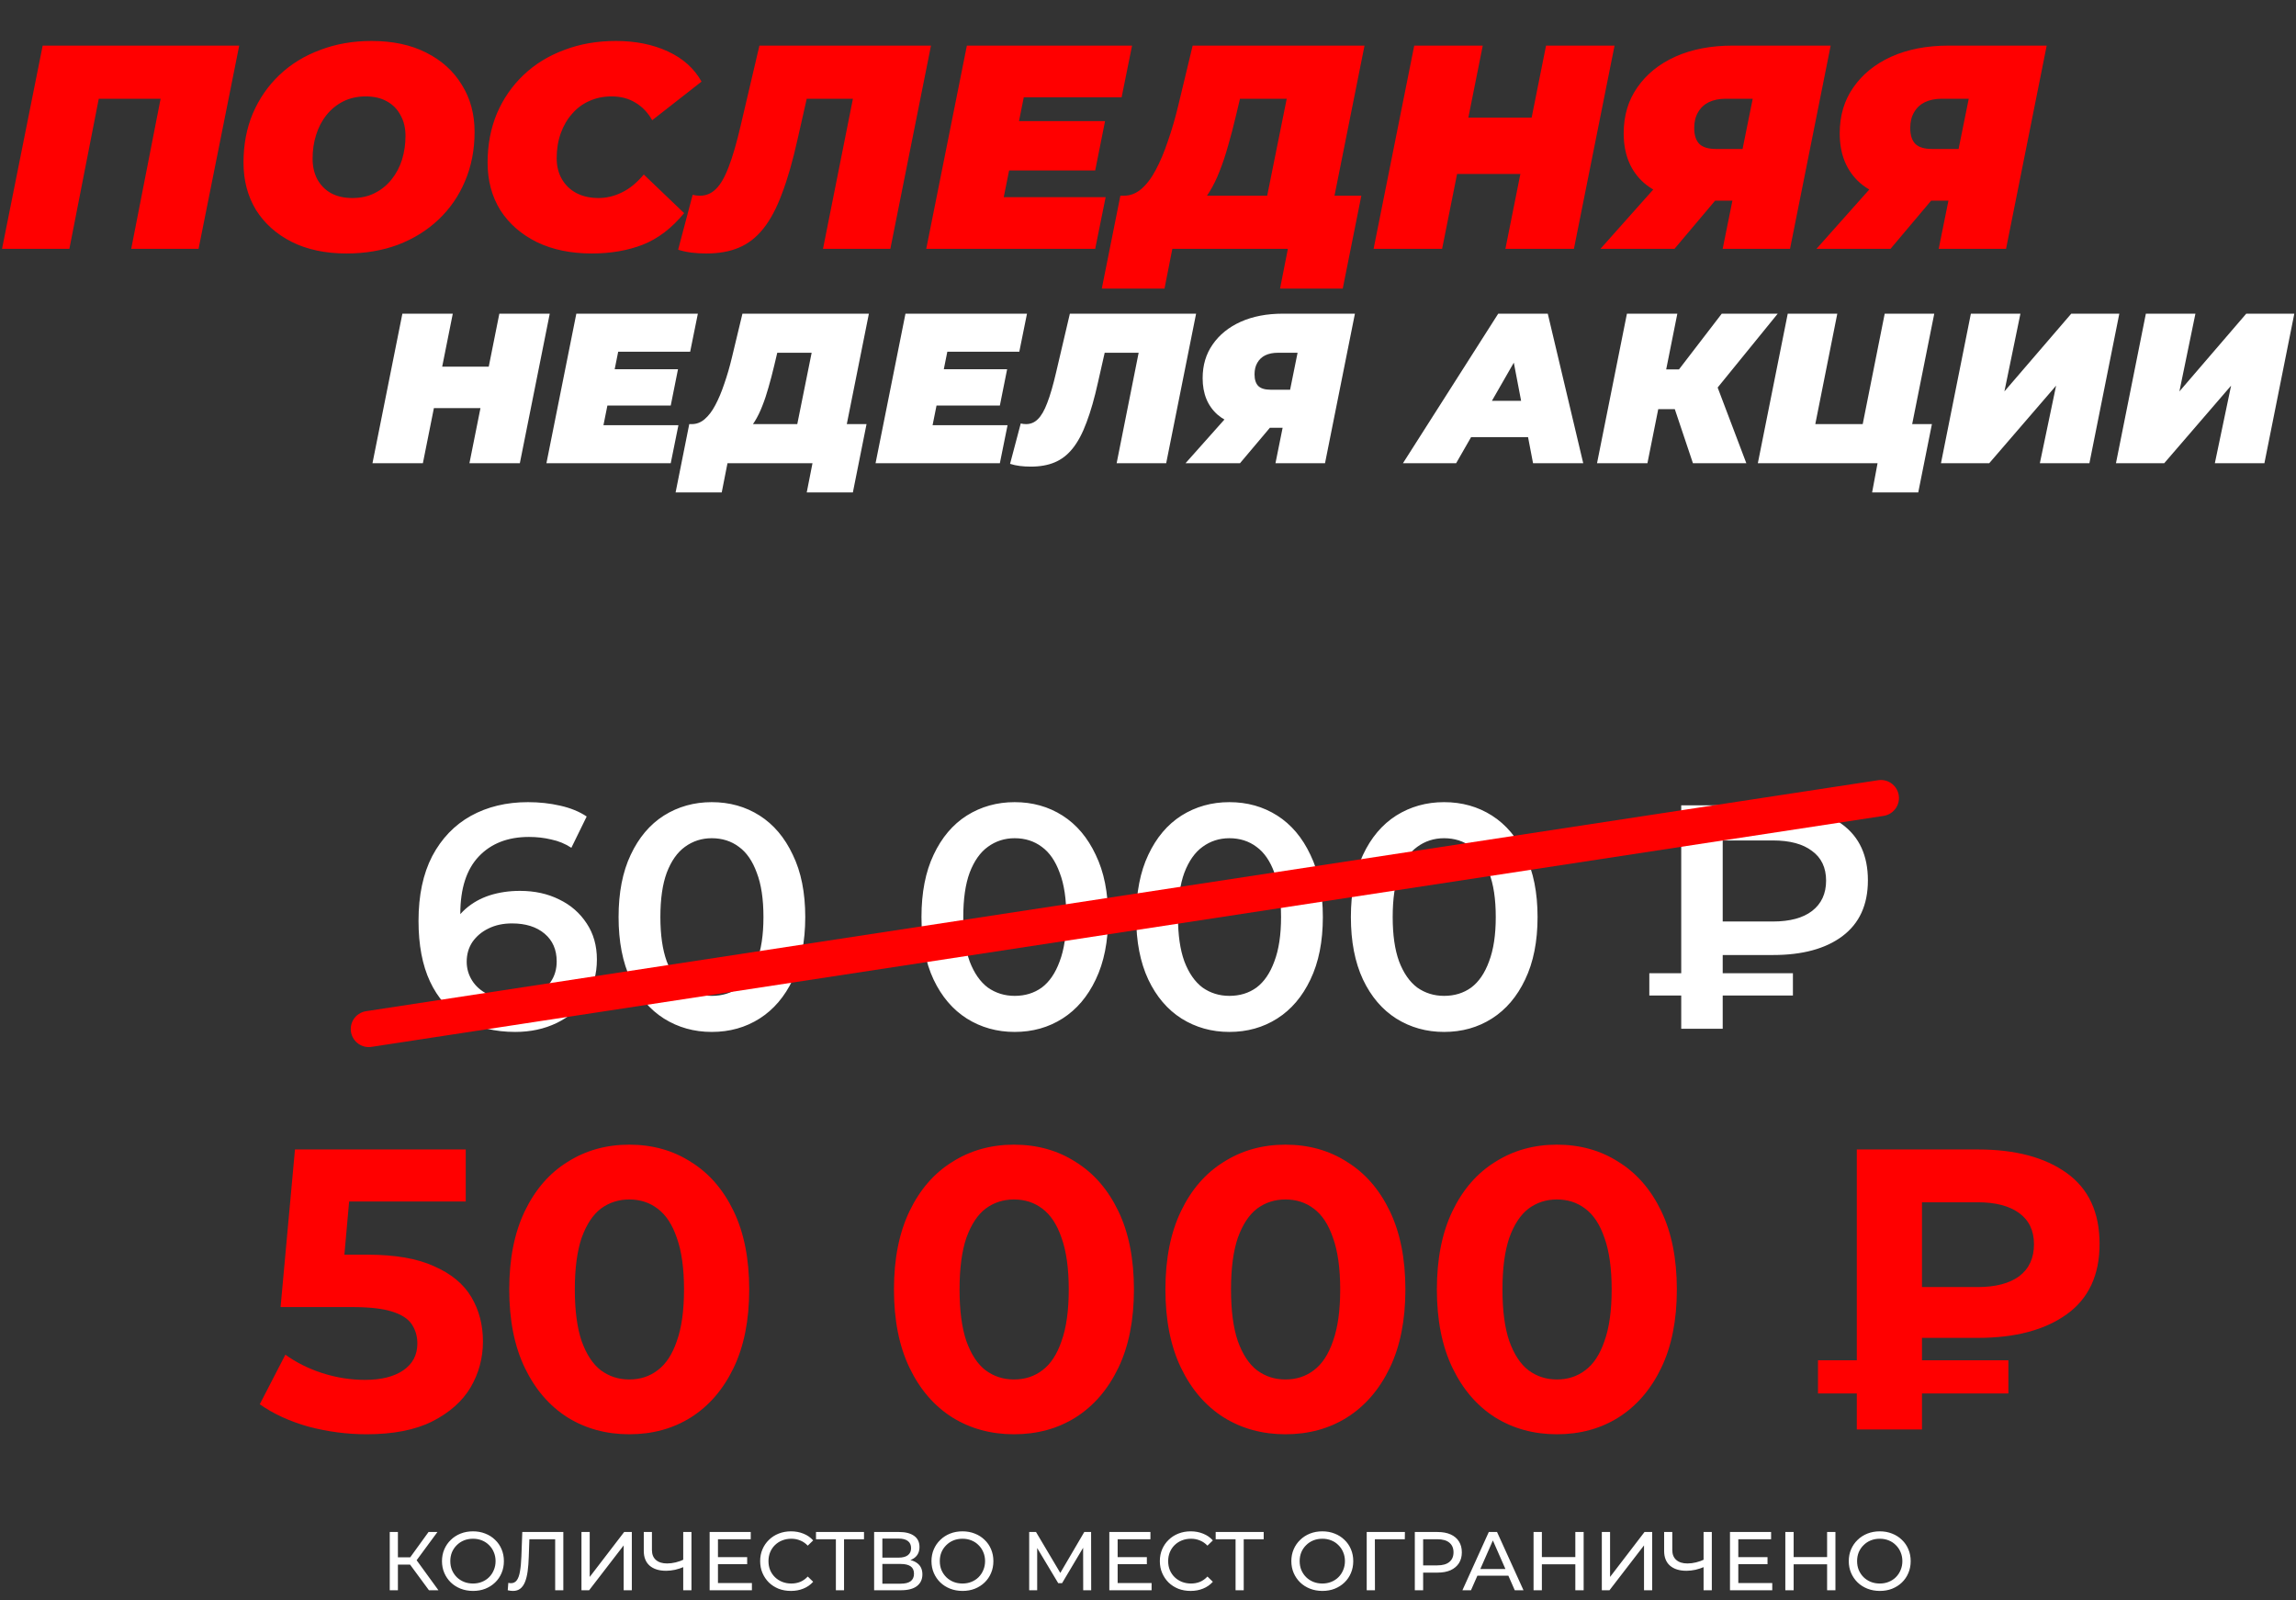
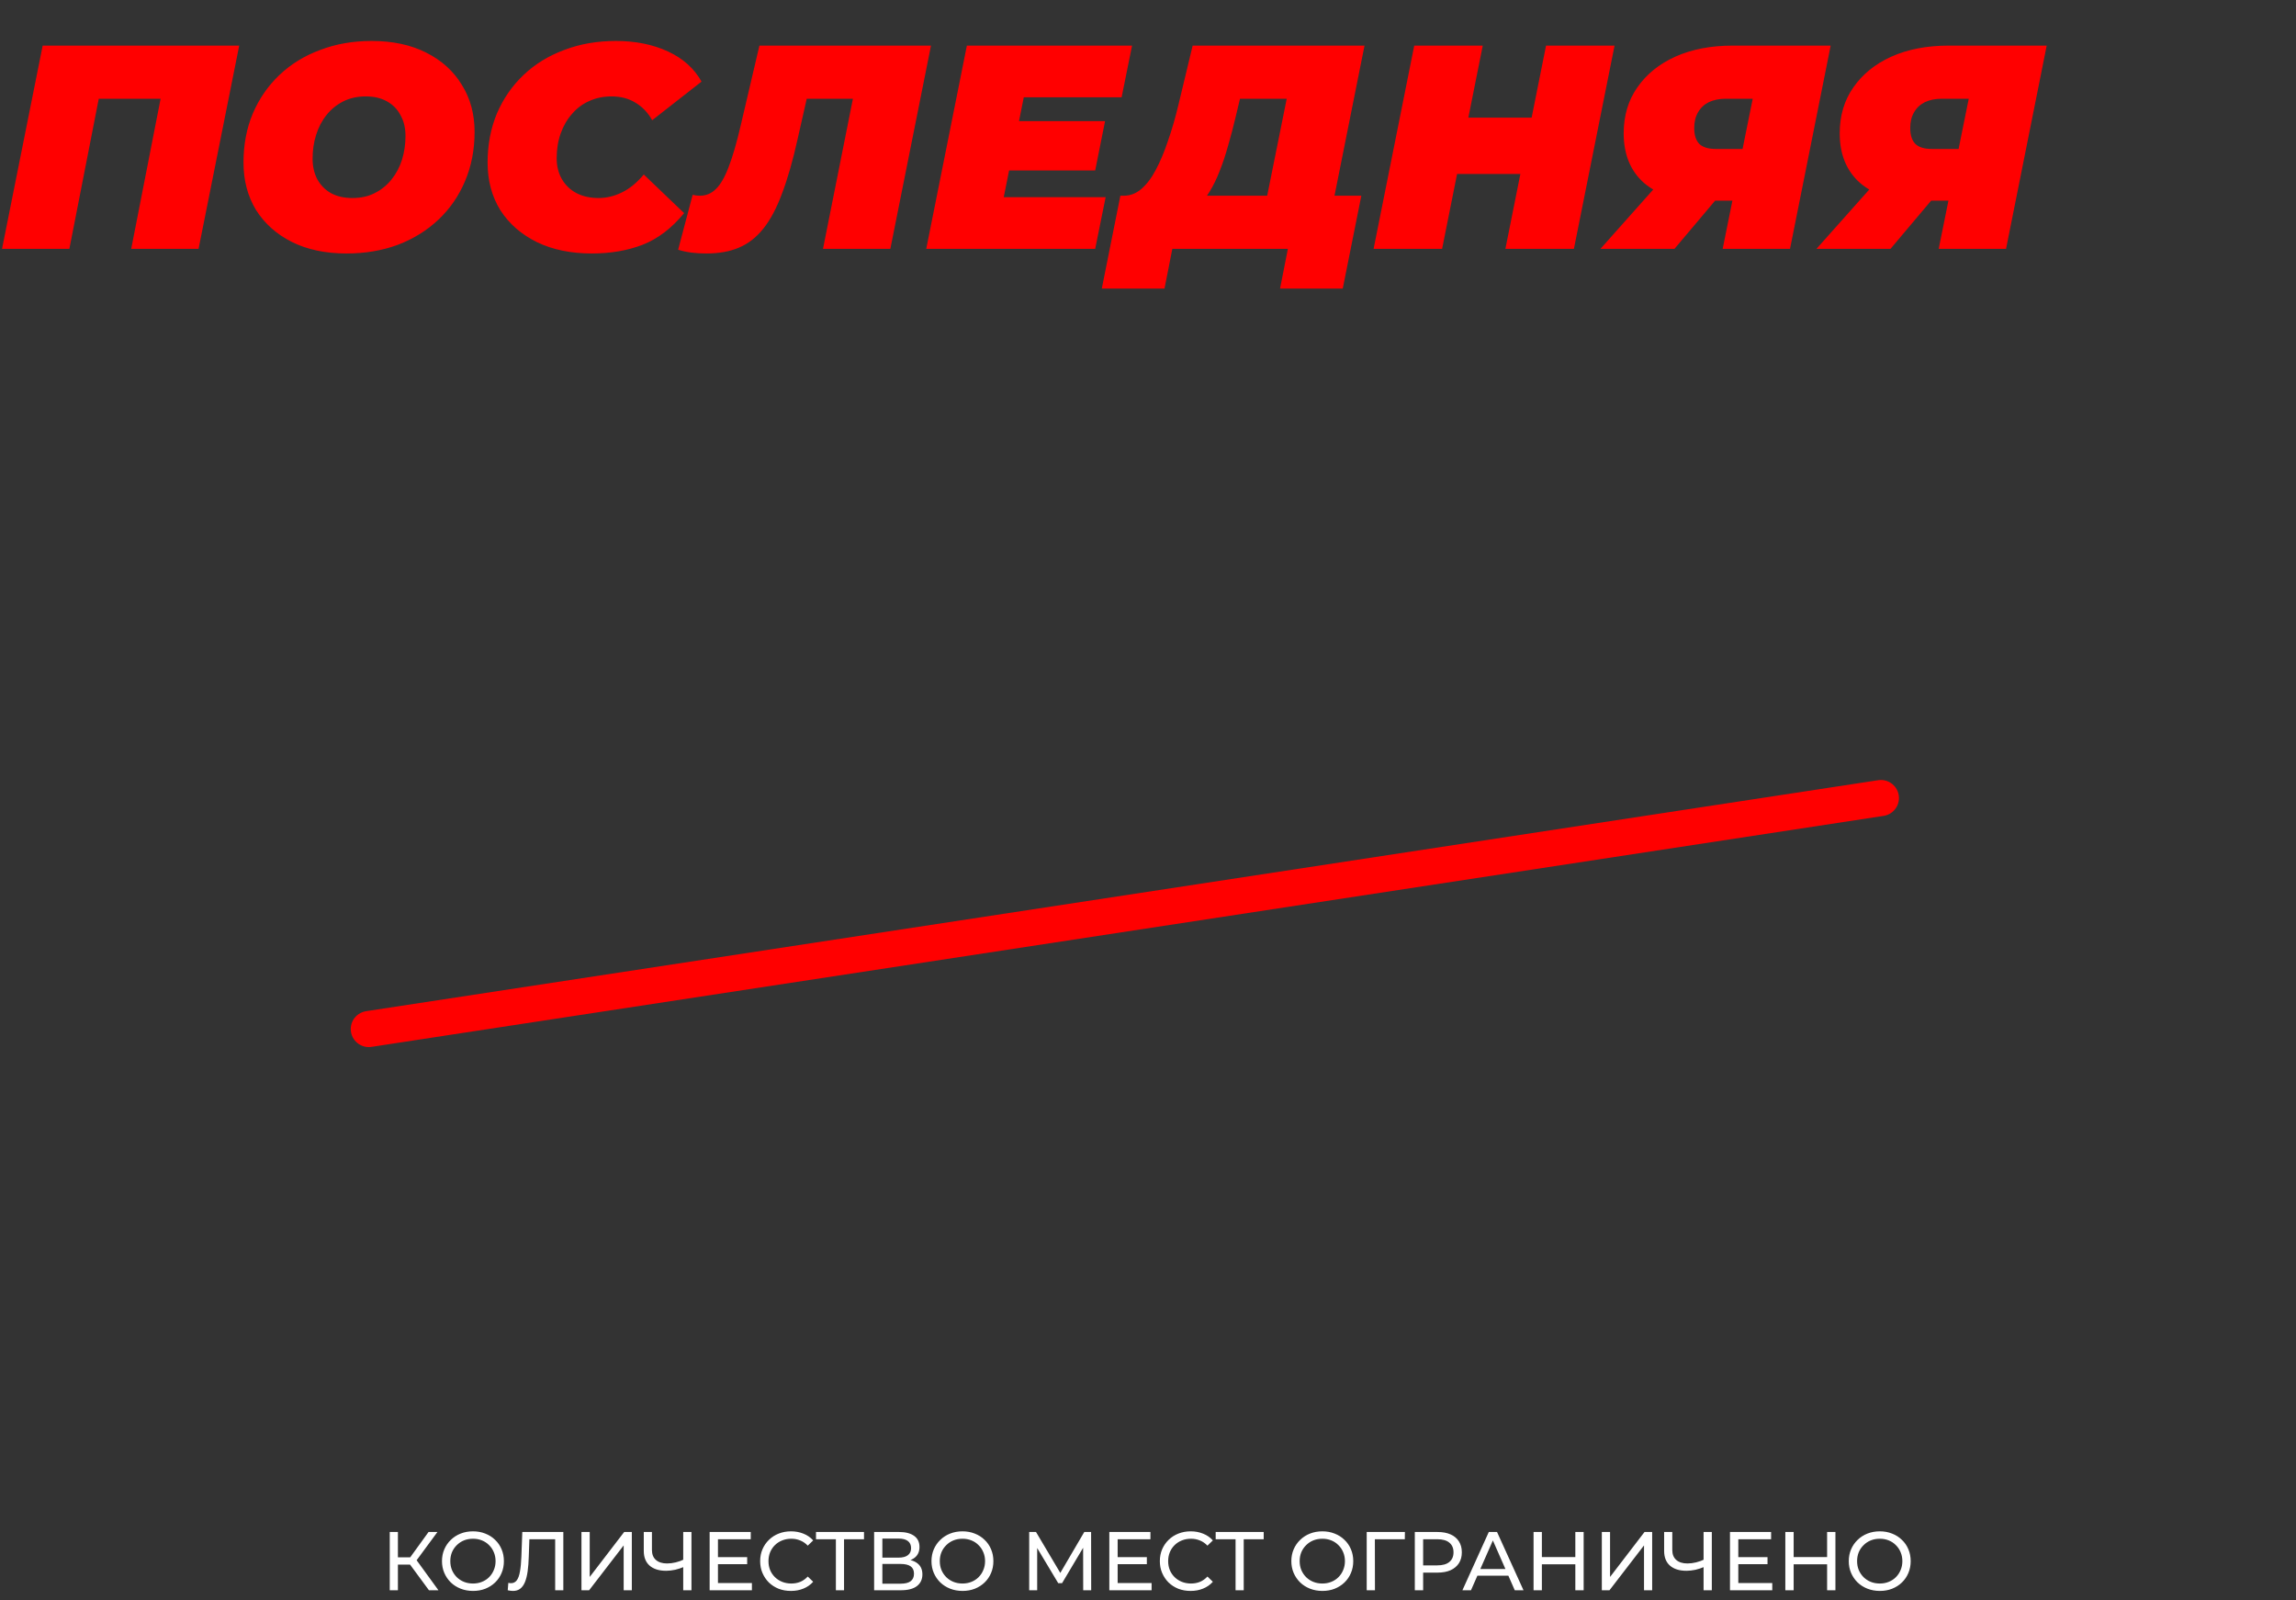
<svg xmlns="http://www.w3.org/2000/svg" width="386" height="269" viewBox="0 0 386 269" fill="none">
  <rect x="0" y="0" width="386" height="269" fill="#333333" stroke="none" />
  <path d="M0.342 41.83L7.174 7.666H40.215L33.383 41.83H22.06L27.477 14.158L29.478 16.598H14.105L17.082 14.158L11.664 41.83H0.342ZM58.263 42.611C54.716 42.611 51.642 41.96 49.039 40.659C46.468 39.357 44.467 37.568 43.035 35.29C41.636 32.98 40.937 30.328 40.937 27.335C40.937 24.309 41.458 21.56 42.499 19.087C43.572 16.581 45.069 14.418 46.989 12.596C48.908 10.774 51.186 9.375 53.822 8.399C56.457 7.39 59.337 6.886 62.46 6.886C66.007 6.886 69.065 7.536 71.635 8.838C74.238 10.139 76.239 11.945 77.638 14.255C79.07 16.533 79.786 19.168 79.786 22.162C79.786 25.188 79.249 27.953 78.175 30.459C77.134 32.931 75.654 35.079 73.734 36.901C71.814 38.723 69.537 40.138 66.901 41.147C64.266 42.123 61.386 42.611 58.263 42.611ZM59.239 33.289C60.67 33.289 61.923 33.013 62.997 32.459C64.103 31.906 65.047 31.142 65.828 30.166C66.609 29.189 67.194 28.083 67.585 26.847C67.975 25.578 68.17 24.244 68.17 22.845C68.17 21.511 67.894 20.356 67.341 19.38C66.82 18.371 66.055 17.59 65.047 17.037C64.071 16.484 62.883 16.207 61.484 16.207C60.085 16.207 58.832 16.484 57.726 17.037C56.62 17.59 55.676 18.355 54.895 19.331C54.114 20.307 53.529 21.43 53.138 22.698C52.748 23.935 52.553 25.253 52.553 26.652C52.553 27.953 52.813 29.108 53.333 30.117C53.887 31.125 54.651 31.906 55.627 32.459C56.636 33.013 57.84 33.289 59.239 33.289ZM99.494 42.611C95.98 42.611 92.906 41.977 90.27 40.708C87.635 39.406 85.585 37.617 84.121 35.339C82.689 33.029 81.973 30.361 81.973 27.335C81.973 24.341 82.494 21.592 83.535 19.087C84.609 16.581 86.106 14.418 88.025 12.596C89.945 10.774 92.222 9.375 94.858 8.399C97.493 7.39 100.389 6.886 103.545 6.886C106.831 6.886 109.743 7.471 112.281 8.643C114.819 9.814 116.706 11.506 117.943 13.718L109.646 20.209C108.93 18.94 108.003 17.964 106.864 17.281C105.725 16.565 104.375 16.207 102.813 16.207C101.447 16.207 100.194 16.468 99.055 16.988C97.949 17.476 96.989 18.192 96.176 19.136C95.362 20.047 94.728 21.137 94.272 22.406C93.817 23.674 93.589 25.074 93.589 26.603C93.589 27.937 93.882 29.108 94.468 30.117C95.053 31.125 95.867 31.906 96.908 32.459C97.981 33.013 99.218 33.289 100.617 33.289C101.951 33.289 103.252 32.98 104.521 32.362C105.823 31.744 107.059 30.735 108.231 29.336L115.014 35.827C112.932 38.365 110.606 40.138 108.035 41.147C105.497 42.123 102.65 42.611 99.494 42.611ZM118.741 42.611C117.862 42.611 117.033 42.562 116.252 42.465C115.471 42.367 114.723 42.204 114.007 41.977L116.447 32.752C116.837 32.85 117.244 32.899 117.667 32.899C118.708 32.899 119.603 32.525 120.351 31.776C121.132 31.028 121.848 29.791 122.499 28.067C123.182 26.31 123.865 23.951 124.549 20.99L127.672 7.666H156.516L149.683 41.83H138.361L143.876 14.158L145.877 16.598H133.431L136.213 14.011L134.114 23.284C133.301 26.961 132.423 30.035 131.479 32.508C130.568 34.981 129.51 36.966 128.307 38.462C127.135 39.927 125.769 40.984 124.207 41.635C122.678 42.286 120.856 42.611 118.741 42.611ZM170.554 20.356H185.782L184.122 28.653H168.895L170.554 20.356ZM168.749 33.143H185.879L184.122 41.83H155.718L162.55 7.666H190.321L188.564 16.354H172.116L168.749 33.143ZM212.221 36.95L216.321 16.598H208.463L207.78 19.477C207.357 21.267 206.918 22.942 206.462 24.504C206.039 26.034 205.567 27.449 205.047 28.75C204.559 30.019 204.006 31.158 203.387 32.167C202.802 33.143 202.135 33.956 201.386 34.607L188.941 32.899C190.015 32.899 190.991 32.525 191.869 31.776C192.78 30.995 193.594 29.922 194.31 28.555C195.058 27.156 195.741 25.529 196.359 23.674C197.01 21.82 197.596 19.803 198.116 17.623L200.508 7.666H229.401L223.544 36.95H212.221ZM185.232 48.516L188.355 32.899H228.864L225.74 48.516H215.198L216.516 41.83H197.091L195.774 48.516H185.232ZM259.918 7.666H271.436L264.603 41.83H253.085L259.918 7.666ZM242.445 41.83H230.927L237.76 7.666H249.278L242.445 41.83ZM256.355 29.238H244.202L246.106 19.77H258.258L256.355 29.238ZM289.613 41.83L291.712 31.435L293.908 33.728H286.05C281.918 33.728 278.697 32.736 276.387 30.751C274.109 28.734 272.971 25.952 272.971 22.406C272.971 19.445 273.735 16.874 275.265 14.694C276.794 12.482 278.925 10.757 281.658 9.521C284.424 8.285 287.628 7.666 291.273 7.666H307.769L300.936 41.83H289.613ZM269.066 41.83L280.145 29.385H292.005L281.512 41.83H269.066ZM292.395 27.823L295.226 13.816L297.324 16.598H290.15C289.044 16.598 288.084 16.793 287.271 17.183C286.49 17.574 285.888 18.143 285.465 18.892C285.042 19.607 284.83 20.486 284.83 21.527C284.83 22.731 285.123 23.626 285.709 24.211C286.294 24.765 287.222 25.041 288.491 25.041H295.665L292.395 27.823ZM325.931 41.83L328.03 31.435L330.226 33.728H322.368C318.236 33.728 315.015 32.736 312.705 30.751C310.427 28.734 309.289 25.952 309.289 22.406C309.289 19.445 310.053 16.874 311.582 14.694C313.112 12.482 315.243 10.757 317.976 9.521C320.742 8.285 323.946 7.666 327.591 7.666H344.087L337.254 41.83H325.931ZM305.384 41.83L316.463 29.385H328.323L317.83 41.83H305.384ZM328.713 27.823L331.544 13.816L333.642 16.598H326.468C325.362 16.598 324.402 16.793 323.589 17.183C322.808 17.574 322.206 18.143 321.783 18.892C321.36 19.607 321.148 20.486 321.148 21.527C321.148 22.731 321.441 23.626 322.027 24.211C322.612 24.765 323.54 25.041 324.809 25.041H331.983L328.713 27.823Z" fill="#FF0000" />
-   <path d="M83.949 52.73H92.423L87.396 77.865H78.922L83.949 52.73ZM71.094 77.865H62.62L67.647 52.73H76.121L71.094 77.865ZM81.328 68.601H72.387L73.787 61.635H82.728L81.328 68.601ZM102.78 62.066H113.984L112.763 68.17H101.56L102.78 62.066ZM101.452 71.474H114.055L112.763 77.865H91.865L96.892 52.73H117.323L116.03 59.122H103.93L101.452 71.474ZM133.436 74.275L136.452 59.301H130.671L130.168 61.42C129.857 62.736 129.534 63.969 129.199 65.118C128.887 66.243 128.54 67.285 128.157 68.242C127.798 69.176 127.391 70.013 126.936 70.756C126.506 71.474 126.015 72.072 125.464 72.551L116.308 71.294C117.098 71.294 117.816 71.019 118.462 70.468C119.133 69.894 119.731 69.104 120.258 68.099C120.808 67.069 121.311 65.872 121.766 64.508C122.245 63.143 122.675 61.659 123.058 60.055L124.818 52.73H146.075L141.766 74.275H133.436ZM113.579 82.784L115.877 71.294H145.68L143.382 82.784H135.626L136.595 77.865H122.304L121.335 82.784H113.579ZM158.114 62.066H169.317L168.096 68.17H156.893L158.114 62.066ZM156.785 71.474H169.389L168.096 77.865H147.198L152.225 52.73H172.656L171.364 59.122H159.263L156.785 71.474ZM173.293 78.44C172.647 78.44 172.036 78.404 171.462 78.332C170.887 78.26 170.337 78.141 169.81 77.973L171.606 71.186C171.893 71.258 172.192 71.294 172.503 71.294C173.269 71.294 173.928 71.019 174.478 70.468C175.053 69.918 175.579 69.008 176.058 67.739C176.561 66.447 177.063 64.711 177.566 62.533L179.864 52.73H201.085L196.058 77.865H187.728L191.785 57.506L193.258 59.301H184.101L186.148 57.398L184.604 64.221C184.005 66.925 183.359 69.188 182.665 71.007C181.995 72.826 181.217 74.287 180.331 75.388C179.469 76.465 178.464 77.243 177.315 77.722C176.19 78.2 174.849 78.44 173.293 78.44ZM214.43 77.865L215.974 70.217L217.59 71.905H211.809C208.769 71.905 206.399 71.174 204.699 69.714C203.023 68.23 202.186 66.183 202.186 63.574C202.186 61.396 202.748 59.505 203.873 57.901C204.998 56.273 206.566 55.004 208.577 54.095C210.612 53.185 212.97 52.73 215.651 52.73H227.787L222.76 77.865H214.43ZM199.313 77.865L207.464 68.709H216.189L208.469 77.865H199.313ZM216.477 67.56L218.559 57.255L220.103 59.301H214.825C214.011 59.301 213.305 59.445 212.706 59.732C212.132 60.019 211.689 60.438 211.378 60.989C211.067 61.516 210.911 62.162 210.911 62.928C210.911 63.814 211.126 64.472 211.557 64.903C211.988 65.31 212.67 65.513 213.604 65.513H218.882L216.477 67.56ZM235.864 77.865L251.879 52.73H260.21L266.17 77.865H257.732L253.674 56.644H256.978L244.805 77.865H235.864ZM243.261 73.485L246.637 67.38H258.199L259.132 73.485H243.261ZM268.49 77.865L273.517 52.73H281.991L276.964 77.865H268.49ZM276.354 68.781L277.682 62.102H287.198L285.869 68.781H276.354ZM284.612 77.865L280.663 66.088L287.629 62.138L293.589 77.865H284.612ZM287.916 66.195L279.729 65.405L289.46 52.73H298.868L287.916 66.195ZM295.526 77.865L300.553 52.73H308.883L305.185 71.294H313.156L316.854 52.73H325.185L320.158 77.865H295.526ZM314.736 82.784L315.993 76.034L317.393 77.865H311.827L313.156 71.294H324.79L322.492 82.784H314.736ZM326.313 77.865L331.34 52.73H339.671L336.978 65.8L348.217 52.73H356.296L351.269 77.865H342.938L345.667 64.831L334.428 77.865H326.313ZM355.733 77.865L360.76 52.73H369.091L366.398 65.8L377.637 52.73H385.716L380.689 77.865H372.358L375.087 64.831L363.848 77.865H355.733Z" fill="white" />
-   <path d="M61.626 241.104C58.353 241.104 55.103 240.679 51.876 239.827C48.693 238.93 45.959 237.675 43.672 236.061L47.976 227.724C49.769 229.024 51.831 230.055 54.162 230.817C56.538 231.579 58.936 231.96 61.357 231.96C64.091 231.96 66.243 231.422 67.812 230.346C69.381 229.27 70.165 227.768 70.165 225.841C70.165 224.631 69.851 223.555 69.224 222.613C68.596 221.672 67.475 220.955 65.862 220.462C64.293 219.969 62.074 219.722 59.205 219.722H47.169L49.59 193.229H78.301V201.971H53.489L59.138 196.995L57.457 215.889L51.809 210.914H61.76C66.422 210.914 70.165 211.564 72.989 212.864C75.858 214.119 77.943 215.845 79.243 218.041C80.543 220.238 81.192 222.725 81.192 225.505C81.192 228.284 80.498 230.862 79.108 233.237C77.719 235.568 75.567 237.474 72.653 238.953C69.784 240.387 66.108 241.104 61.626 241.104ZM105.784 241.104C101.929 241.104 98.477 240.163 95.429 238.28C92.381 236.353 89.983 233.574 88.234 229.943C86.486 226.312 85.612 221.919 85.612 216.763C85.612 211.608 86.486 207.215 88.234 203.584C89.983 199.953 92.381 197.197 95.429 195.314C98.477 193.386 101.929 192.422 105.784 192.422C109.684 192.422 113.136 193.386 116.139 195.314C119.187 197.197 121.586 199.953 123.334 203.584C125.082 207.215 125.956 211.608 125.956 216.763C125.956 221.919 125.082 226.312 123.334 229.943C121.586 233.574 119.187 236.353 116.139 238.28C113.136 240.163 109.684 241.104 105.784 241.104ZM105.784 231.893C107.622 231.893 109.213 231.377 110.558 230.346C111.948 229.315 113.024 227.679 113.786 225.437C114.593 223.196 114.996 220.305 114.996 216.763C114.996 213.222 114.593 210.331 113.786 208.089C113.024 205.848 111.948 204.212 110.558 203.181C109.213 202.15 107.622 201.634 105.784 201.634C103.991 201.634 102.4 202.15 101.01 203.181C99.665 204.212 98.589 205.848 97.782 208.089C97.02 210.331 96.639 213.222 96.639 216.763C96.639 220.305 97.02 223.196 97.782 225.437C98.589 227.679 99.665 229.315 101.01 230.346C102.4 231.377 103.991 231.893 105.784 231.893ZM170.464 241.104C166.608 241.104 163.157 240.163 160.109 238.28C157.06 236.353 154.662 233.574 152.914 229.943C151.166 226.312 150.291 221.919 150.291 216.763C150.291 211.608 151.166 207.215 152.914 203.584C154.662 199.953 157.06 197.197 160.109 195.314C163.157 193.386 166.608 192.422 170.464 192.422C174.364 192.422 177.815 193.386 180.819 195.314C183.867 197.197 186.265 199.953 188.013 203.584C189.762 207.215 190.636 211.608 190.636 216.763C190.636 221.919 189.762 226.312 188.013 229.943C186.265 233.574 183.867 236.353 180.819 238.28C177.815 240.163 174.364 241.104 170.464 241.104ZM170.464 231.893C172.302 231.893 173.893 231.377 175.238 230.346C176.627 229.315 177.703 227.679 178.465 225.437C179.272 223.196 179.676 220.305 179.676 216.763C179.676 213.222 179.272 210.331 178.465 208.089C177.703 205.848 176.627 204.212 175.238 203.181C173.893 202.15 172.302 201.634 170.464 201.634C168.671 201.634 167.079 202.15 165.69 203.181C164.345 204.212 163.269 205.848 162.462 208.089C161.7 210.331 161.319 213.222 161.319 216.763C161.319 220.305 161.7 223.196 162.462 225.437C163.269 227.679 164.345 229.315 165.69 230.346C167.079 231.377 168.671 231.893 170.464 231.893ZM216.1 241.104C212.245 241.104 208.794 240.163 205.745 238.28C202.697 236.353 200.299 233.574 198.551 229.943C196.802 226.312 195.928 221.919 195.928 216.763C195.928 211.608 196.802 207.215 198.551 203.584C200.299 199.953 202.697 197.197 205.745 195.314C208.794 193.386 212.245 192.422 216.1 192.422C220 192.422 223.452 193.386 226.455 195.314C229.504 197.197 231.902 199.953 233.65 203.584C235.398 207.215 236.273 211.608 236.273 216.763C236.273 221.919 235.398 226.312 233.65 229.943C231.902 233.574 229.504 236.353 226.455 238.28C223.452 240.163 220 241.104 216.1 241.104ZM216.1 231.893C217.938 231.893 219.53 231.377 220.874 230.346C222.264 229.315 223.34 227.679 224.102 225.437C224.909 223.196 225.312 220.305 225.312 216.763C225.312 213.222 224.909 210.331 224.102 208.089C223.34 205.848 222.264 204.212 220.874 203.181C219.53 202.15 217.938 201.634 216.1 201.634C214.307 201.634 212.716 202.15 211.326 203.181C209.982 204.212 208.906 205.848 208.099 208.089C207.337 210.331 206.956 213.222 206.956 216.763C206.956 220.305 207.337 223.196 208.099 225.437C208.906 227.679 209.982 229.315 211.326 230.346C212.716 231.377 214.307 231.893 216.1 231.893ZM261.737 241.104C257.882 241.104 254.43 240.163 251.382 238.28C248.334 236.353 245.936 233.574 244.187 229.943C242.439 226.312 241.565 221.919 241.565 216.763C241.565 211.608 242.439 207.215 244.187 203.584C245.936 199.953 248.334 197.197 251.382 195.314C254.43 193.386 257.882 192.422 261.737 192.422C265.637 192.422 269.089 193.386 272.092 195.314C275.14 197.197 277.539 199.953 279.287 203.584C281.035 207.215 281.909 211.608 281.909 216.763C281.909 221.919 281.035 226.312 279.287 229.943C277.539 233.574 275.14 236.353 272.092 238.28C269.089 240.163 265.637 241.104 261.737 241.104ZM261.737 231.893C263.575 231.893 265.166 231.377 266.511 230.346C267.901 229.315 268.977 227.679 269.739 225.437C270.546 223.196 270.949 220.305 270.949 216.763C270.949 213.222 270.546 210.331 269.739 208.089C268.977 205.848 267.901 204.212 266.511 203.181C265.166 202.15 263.575 201.634 261.737 201.634C259.944 201.634 258.353 202.15 256.963 203.181C255.618 204.212 254.542 205.848 253.736 208.089C252.974 210.331 252.592 213.222 252.592 216.763C252.592 220.305 252.974 223.196 253.736 225.437C254.542 227.679 255.618 229.315 256.963 230.346C258.353 231.377 259.944 231.893 261.737 231.893ZM312.162 240.298V193.229H332.536C338.811 193.229 343.787 194.552 347.463 197.197C351.139 199.841 352.977 203.808 352.977 209.098C352.977 214.343 351.139 218.288 347.463 220.932C343.787 223.577 338.811 224.9 332.536 224.9H318.213L323.122 220.058V240.298H312.162ZM323.122 221.201L318.213 216.36H332.468C335.472 216.36 337.803 215.755 339.461 214.545C341.12 213.289 341.949 211.496 341.949 209.165C341.949 206.879 341.12 205.131 339.461 203.921C337.803 202.71 335.472 202.105 332.468 202.105H318.213L323.122 196.928V221.201ZM305.639 234.246V228.665H337.646V234.246H305.639Z" fill="#FF0000" />
  <path d="M72.115 267.327L68.561 262.5L69.694 261.801L73.71 267.327H72.115ZM65.525 267.327V257.533H66.896V267.327H65.525ZM66.476 263.018V261.787H69.652V263.018H66.476ZM69.82 262.584L68.533 262.388L72.045 257.533H73.542L69.82 262.584ZM79.524 267.439C78.777 267.439 78.083 267.313 77.439 267.061C76.805 266.809 76.254 266.46 75.788 266.012C75.322 265.555 74.958 265.023 74.697 264.417C74.436 263.811 74.305 263.149 74.305 262.43C74.305 261.712 74.436 261.05 74.697 260.444C74.958 259.837 75.322 259.31 75.788 258.863C76.254 258.406 76.805 258.051 77.439 257.799C78.073 257.547 78.768 257.422 79.524 257.422C80.27 257.422 80.955 257.547 81.58 257.799C82.215 258.042 82.765 258.392 83.231 258.849C83.707 259.296 84.071 259.823 84.323 260.43C84.584 261.036 84.714 261.703 84.714 262.43C84.714 263.158 84.584 263.825 84.323 264.431C84.071 265.037 83.707 265.569 83.231 266.026C82.765 266.474 82.215 266.823 81.58 267.075C80.955 267.318 80.27 267.439 79.524 267.439ZM79.524 266.194C80.065 266.194 80.564 266.101 81.021 265.914C81.487 265.728 81.888 265.466 82.224 265.131C82.569 264.785 82.835 264.384 83.021 263.927C83.217 263.47 83.315 262.971 83.315 262.43C83.315 261.889 83.217 261.39 83.021 260.933C82.835 260.476 82.569 260.08 82.224 259.744C81.888 259.399 81.487 259.133 81.021 258.947C80.564 258.76 80.065 258.667 79.524 258.667C78.973 258.667 78.465 258.76 77.999 258.947C77.542 259.133 77.141 259.399 76.795 259.744C76.45 260.08 76.18 260.476 75.984 260.933C75.797 261.39 75.704 261.889 75.704 262.43C75.704 262.971 75.797 263.47 75.984 263.927C76.18 264.384 76.45 264.785 76.795 265.131C77.141 265.466 77.542 265.728 77.999 265.914C78.465 266.101 78.973 266.194 79.524 266.194ZM86.241 267.439C86.101 267.439 85.961 267.43 85.821 267.411C85.681 267.392 85.528 267.364 85.36 267.327L85.458 266.082C85.607 266.119 85.756 266.138 85.905 266.138C86.316 266.138 86.642 265.975 86.885 265.648C87.127 265.322 87.304 264.827 87.416 264.165C87.537 263.503 87.617 262.668 87.654 261.661L87.808 257.533H94.706V267.327H93.335V258.387L93.67 258.751H88.704L89.011 258.373L88.899 261.619C88.871 262.589 88.806 263.438 88.704 264.165C88.601 264.893 88.447 265.499 88.242 265.984C88.037 266.469 87.771 266.833 87.444 267.075C87.127 267.318 86.726 267.439 86.241 267.439ZM97.756 267.327V257.533H99.141V265.089L104.934 257.533H106.221V267.327H104.85V259.786L99.043 267.327H97.756ZM115.101 263.354C114.551 263.587 114.014 263.764 113.492 263.885C112.979 263.997 112.48 264.053 111.995 264.053C110.801 264.053 109.873 263.764 109.211 263.186C108.558 262.608 108.231 261.782 108.231 260.709V257.533H109.602V260.556C109.602 261.283 109.826 261.843 110.274 262.234C110.722 262.626 111.347 262.822 112.149 262.822C112.625 262.822 113.11 262.761 113.604 262.64C114.108 262.519 114.597 262.342 115.073 262.109L115.101 263.354ZM114.863 267.327V257.533H116.248V267.327H114.863ZM120.576 261.759H125.613V262.948H120.576V261.759ZM120.702 266.11H126.41V267.327H119.303V257.533H126.214V258.751H120.702V266.11ZM132.973 267.439C132.227 267.439 131.536 267.318 130.902 267.075C130.277 266.823 129.732 266.474 129.265 266.026C128.808 265.569 128.449 265.037 128.188 264.431C127.927 263.825 127.796 263.158 127.796 262.43C127.796 261.703 127.927 261.036 128.188 260.43C128.449 259.823 128.813 259.296 129.279 258.849C129.746 258.392 130.291 258.042 130.916 257.799C131.55 257.547 132.241 257.422 132.987 257.422C133.742 257.422 134.437 257.552 135.071 257.813C135.715 258.065 136.261 258.443 136.708 258.947L135.799 259.828C135.426 259.436 135.006 259.147 134.54 258.961C134.073 258.765 133.574 258.667 133.043 258.667C132.492 258.667 131.979 258.76 131.504 258.947C131.037 259.133 130.632 259.394 130.287 259.73C129.941 260.066 129.671 260.467 129.475 260.933C129.289 261.39 129.195 261.889 129.195 262.43C129.195 262.971 129.289 263.475 129.475 263.941C129.671 264.398 129.941 264.795 130.287 265.131C130.632 265.466 131.037 265.728 131.504 265.914C131.979 266.101 132.492 266.194 133.043 266.194C133.574 266.194 134.073 266.101 134.54 265.914C135.006 265.718 135.426 265.42 135.799 265.019L136.708 265.9C136.261 266.404 135.715 266.786 135.071 267.047C134.437 267.308 133.738 267.439 132.973 267.439ZM140.527 267.327V258.387L140.877 258.751H137.184V257.533H145.256V258.751H141.563L141.899 258.387V267.327H140.527ZM146.957 267.327V257.533H151.168C152.231 257.533 153.066 257.748 153.672 258.177C154.279 258.606 154.582 259.231 154.582 260.052C154.582 260.854 154.293 261.47 153.714 261.899C153.136 262.318 152.376 262.528 151.434 262.528L151.686 262.109C152.777 262.109 153.612 262.328 154.19 262.766C154.778 263.195 155.072 263.825 155.072 264.655C155.072 265.494 154.764 266.152 154.148 266.628C153.542 267.094 152.637 267.327 151.434 267.327H146.957ZM148.342 266.222H151.406C152.152 266.222 152.712 266.087 153.085 265.816C153.467 265.536 153.658 265.112 153.658 264.543C153.658 263.974 153.467 263.559 153.085 263.298C152.712 263.037 152.152 262.906 151.406 262.906H148.342V266.222ZM148.342 261.843H151.07C151.751 261.843 152.269 261.707 152.623 261.437C152.987 261.166 153.169 260.77 153.169 260.248C153.169 259.716 152.987 259.315 152.623 259.044C152.269 258.774 151.751 258.639 151.07 258.639H148.342V261.843ZM161.816 267.439C161.07 267.439 160.375 267.313 159.732 267.061C159.097 266.809 158.547 266.46 158.081 266.012C157.614 265.555 157.25 265.023 156.989 264.417C156.728 263.811 156.598 263.149 156.598 262.43C156.598 261.712 156.728 261.05 156.989 260.444C157.25 259.837 157.614 259.31 158.081 258.863C158.547 258.406 159.097 258.051 159.732 257.799C160.366 257.547 161.061 257.422 161.816 257.422C162.562 257.422 163.248 257.547 163.873 257.799C164.507 258.042 165.057 258.392 165.524 258.849C166 259.296 166.363 259.823 166.615 260.43C166.876 261.036 167.007 261.703 167.007 262.43C167.007 263.158 166.876 263.825 166.615 264.431C166.363 265.037 166 265.569 165.524 266.026C165.057 266.474 164.507 266.823 163.873 267.075C163.248 267.318 162.562 267.439 161.816 267.439ZM161.816 266.194C162.357 266.194 162.856 266.101 163.313 265.914C163.78 265.728 164.181 265.466 164.516 265.131C164.862 264.785 165.127 264.384 165.314 263.927C165.51 263.47 165.608 262.971 165.608 262.43C165.608 261.889 165.51 261.39 165.314 260.933C165.127 260.476 164.862 260.08 164.516 259.744C164.181 259.399 163.78 259.133 163.313 258.947C162.856 258.76 162.357 258.667 161.816 258.667C161.266 258.667 160.758 258.76 160.291 258.947C159.834 259.133 159.433 259.399 159.088 259.744C158.743 260.08 158.472 260.476 158.276 260.933C158.09 261.39 157.997 261.889 157.997 262.43C157.997 262.971 158.09 263.47 158.276 263.927C158.472 264.384 158.743 264.785 159.088 265.131C159.433 265.466 159.834 265.728 160.291 265.914C160.758 266.101 161.266 266.194 161.816 266.194ZM173.026 267.327V257.533H174.173L178.566 264.935H177.951L182.288 257.533H183.435L183.449 267.327H182.106L182.092 259.646H182.414L178.552 266.138H177.909L174.019 259.646H174.369V267.327H173.026ZM187.771 261.759H192.808V262.948H187.771V261.759ZM187.897 266.11H193.605V267.327H186.498V257.533H193.409V258.751H187.897V266.11ZM200.168 267.439C199.422 267.439 198.731 267.318 198.097 267.075C197.472 266.823 196.927 266.474 196.46 266.026C196.003 265.569 195.644 265.037 195.383 264.431C195.122 263.825 194.991 263.158 194.991 262.43C194.991 261.703 195.122 261.036 195.383 260.43C195.644 259.823 196.008 259.296 196.474 258.849C196.941 258.392 197.486 258.042 198.111 257.799C198.745 257.547 199.436 257.422 200.182 257.422C200.937 257.422 201.632 257.552 202.266 257.813C202.91 258.065 203.456 258.443 203.903 258.947L202.994 259.828C202.621 259.436 202.201 259.147 201.735 258.961C201.268 258.765 200.769 258.667 200.238 258.667C199.687 258.667 199.174 258.76 198.699 258.947C198.232 259.133 197.827 259.394 197.481 259.73C197.136 260.066 196.866 260.467 196.67 260.933C196.483 261.39 196.39 261.889 196.39 262.43C196.39 262.971 196.483 263.475 196.67 263.941C196.866 264.398 197.136 264.795 197.481 265.131C197.827 265.466 198.232 265.728 198.699 265.914C199.174 266.101 199.687 266.194 200.238 266.194C200.769 266.194 201.268 266.101 201.735 265.914C202.201 265.718 202.621 265.42 202.994 265.019L203.903 265.9C203.456 266.404 202.91 266.786 202.266 267.047C201.632 267.308 200.933 267.439 200.168 267.439ZM207.722 267.327V258.387L208.072 258.751H204.378V257.533H212.451V258.751H208.758L209.093 258.387V267.327H207.722ZM222.316 267.439C221.57 267.439 220.875 267.313 220.232 267.061C219.597 266.809 219.047 266.46 218.581 266.012C218.114 265.555 217.75 265.023 217.489 264.417C217.228 263.811 217.098 263.149 217.098 262.43C217.098 261.712 217.228 261.05 217.489 260.444C217.75 259.837 218.114 259.31 218.581 258.863C219.047 258.406 219.597 258.051 220.232 257.799C220.866 257.547 221.561 257.422 222.316 257.422C223.062 257.422 223.748 257.547 224.373 257.799C225.007 258.042 225.557 258.392 226.024 258.849C226.5 259.296 226.863 259.823 227.115 260.43C227.376 261.036 227.507 261.703 227.507 262.43C227.507 263.158 227.376 263.825 227.115 264.431C226.863 265.037 226.5 265.569 226.024 266.026C225.557 266.474 225.007 266.823 224.373 267.075C223.748 267.318 223.062 267.439 222.316 267.439ZM222.316 266.194C222.857 266.194 223.356 266.101 223.813 265.914C224.28 265.728 224.681 265.466 225.016 265.131C225.362 264.785 225.627 264.384 225.814 263.927C226.01 263.47 226.108 262.971 226.108 262.43C226.108 261.889 226.01 261.39 225.814 260.933C225.627 260.476 225.362 260.08 225.016 259.744C224.681 259.399 224.28 259.133 223.813 258.947C223.356 258.76 222.857 258.667 222.316 258.667C221.766 258.667 221.258 258.76 220.791 258.947C220.334 259.133 219.933 259.399 219.588 259.744C219.243 260.08 218.972 260.476 218.777 260.933C218.59 261.39 218.497 261.889 218.497 262.43C218.497 262.971 218.59 263.47 218.777 263.927C218.972 264.384 219.243 264.785 219.588 265.131C219.933 265.466 220.334 265.728 220.791 265.914C221.258 266.101 221.766 266.194 222.316 266.194ZM229.769 267.327V257.533H236.19L236.176 258.751H230.804L231.14 258.401L231.154 267.327H229.769ZM237.857 267.327V257.533H241.677C242.535 257.533 243.267 257.669 243.873 257.939C244.48 258.21 244.946 258.601 245.272 259.114C245.599 259.627 245.762 260.238 245.762 260.947C245.762 261.656 245.599 262.267 245.272 262.78C244.946 263.284 244.48 263.676 243.873 263.955C243.267 264.226 242.535 264.361 241.677 264.361H238.627L239.256 263.703V267.327H237.857ZM239.256 263.843L238.627 263.144H241.635C242.53 263.144 243.206 262.953 243.663 262.57C244.13 262.188 244.363 261.647 244.363 260.947C244.363 260.248 244.13 259.707 243.663 259.324C243.206 258.942 242.53 258.751 241.635 258.751H238.627L239.256 258.051V263.843ZM245.859 267.327L250.294 257.533H251.679L256.129 267.327H254.66L250.7 258.317H251.26L247.3 267.327H245.859ZM247.748 264.879L248.126 263.759H253.638L254.044 264.879H247.748ZM264.842 257.533H266.241V267.327H264.842V257.533ZM259.218 267.327H257.819V257.533H259.218V267.327ZM264.968 262.962H259.078V261.745H264.968V262.962ZM269.296 267.327V257.533H270.681V265.089L276.473 257.533H277.76V267.327H276.389V259.786L270.583 267.327H269.296ZM286.641 263.354C286.09 263.587 285.554 263.764 285.032 263.885C284.519 263.997 284.02 264.053 283.535 264.053C282.341 264.053 281.413 263.764 280.75 263.186C280.097 262.608 279.771 261.782 279.771 260.709V257.533H281.142V260.556C281.142 261.283 281.366 261.843 281.814 262.234C282.261 262.626 282.886 262.822 283.688 262.822C284.164 262.822 284.649 262.761 285.144 262.64C285.647 262.519 286.137 262.342 286.613 262.109L286.641 263.354ZM286.403 267.327V257.533H287.788V267.327H286.403ZM292.116 261.759H297.152V262.948H292.116V261.759ZM292.242 266.11H297.95V267.327H290.842V257.533H297.754V258.751H292.242V266.11ZM307.17 257.533H308.57V267.327H307.17V257.533ZM301.546 267.327H300.147V257.533H301.546V267.327ZM307.296 262.962H301.406V261.745H307.296V262.962ZM316.031 267.439C315.285 267.439 314.59 267.313 313.946 267.061C313.312 266.809 312.762 266.46 312.296 266.012C311.829 265.555 311.465 265.023 311.204 264.417C310.943 263.811 310.812 263.149 310.812 262.43C310.812 261.712 310.943 261.05 311.204 260.444C311.465 259.837 311.829 259.31 312.296 258.863C312.762 258.406 313.312 258.051 313.946 257.799C314.581 257.547 315.276 257.422 316.031 257.422C316.777 257.422 317.463 257.547 318.088 257.799C318.722 258.042 319.272 258.392 319.739 258.849C320.214 259.296 320.578 259.823 320.83 260.43C321.091 261.036 321.222 261.703 321.222 262.43C321.222 263.158 321.091 263.825 320.83 264.431C320.578 265.037 320.214 265.569 319.739 266.026C319.272 266.474 318.722 266.823 318.088 267.075C317.463 267.318 316.777 267.439 316.031 267.439ZM316.031 266.194C316.572 266.194 317.071 266.101 317.528 265.914C317.995 265.728 318.396 265.466 318.731 265.131C319.076 264.785 319.342 264.384 319.529 263.927C319.725 263.47 319.823 262.971 319.823 262.43C319.823 261.889 319.725 261.39 319.529 260.933C319.342 260.476 319.076 260.08 318.731 259.744C318.396 259.399 317.995 259.133 317.528 258.947C317.071 258.76 316.572 258.667 316.031 258.667C315.481 258.667 314.972 258.76 314.506 258.947C314.049 259.133 313.648 259.399 313.303 259.744C312.958 260.08 312.687 260.476 312.491 260.933C312.305 261.39 312.212 261.889 312.212 262.43C312.212 262.971 312.305 263.47 312.491 263.927C312.687 264.384 312.958 264.785 313.303 265.131C313.648 265.466 314.049 265.728 314.506 265.914C314.972 266.101 315.481 266.194 316.031 266.194Z" fill="white" />
-   <path d="M86.615 173.47C83.218 173.47 80.303 172.755 77.871 171.324C75.439 169.858 73.579 167.748 72.292 164.994C71.004 162.24 70.361 158.842 70.361 154.801C70.361 150.509 71.129 146.879 72.667 143.911C74.241 140.942 76.405 138.689 79.159 137.151C81.948 135.613 85.149 134.844 88.761 134.844C90.657 134.844 92.463 135.041 94.18 135.435C95.932 135.828 97.416 136.436 98.632 137.259L96.057 142.516C95.02 141.836 93.894 141.371 92.677 141.121C91.497 140.835 90.246 140.692 88.922 140.692C85.382 140.692 82.574 141.783 80.5 143.964C78.425 146.146 77.388 149.365 77.388 153.621C77.388 154.3 77.406 155.105 77.442 156.035C77.478 156.929 77.603 157.841 77.817 158.771L75.671 156.41C76.315 154.944 77.192 153.728 78.3 152.762C79.445 151.761 80.786 151.01 82.324 150.509C83.897 150.009 85.596 149.758 87.42 149.758C89.888 149.758 92.087 150.241 94.019 151.207C95.95 152.137 97.488 153.478 98.632 155.23C99.777 156.947 100.349 158.968 100.349 161.292C100.349 163.76 99.741 165.906 98.525 167.73C97.309 169.554 95.664 170.967 93.59 171.968C91.515 172.969 89.19 173.47 86.615 173.47ZM86.24 167.998C87.67 167.998 88.94 167.748 90.049 167.247C91.157 166.711 92.016 165.96 92.624 164.994C93.268 164.028 93.59 162.902 93.59 161.614C93.59 159.647 92.91 158.091 91.551 156.947C90.192 155.802 88.368 155.23 86.079 155.23C84.577 155.23 83.254 155.516 82.109 156.089C81 156.625 80.106 157.376 79.427 158.342C78.783 159.307 78.461 160.416 78.461 161.668C78.461 162.812 78.765 163.867 79.373 164.833C79.981 165.799 80.857 166.568 82.002 167.14C83.182 167.712 84.595 167.998 86.24 167.998ZM119.659 173.47C116.691 173.47 114.008 172.719 111.612 171.217C109.252 169.715 107.392 167.533 106.033 164.672C104.674 161.775 103.994 158.27 103.994 154.157C103.994 150.044 104.674 146.557 106.033 143.696C107.392 140.799 109.252 138.6 111.612 137.098C114.008 135.596 116.691 134.844 119.659 134.844C122.663 134.844 125.346 135.596 127.706 137.098C130.067 138.6 131.926 140.799 133.285 143.696C134.68 146.557 135.378 150.044 135.378 154.157C135.378 158.27 134.68 161.775 133.285 164.672C131.926 167.533 130.067 169.715 127.706 171.217C125.346 172.719 122.663 173.47 119.659 173.47ZM119.659 167.408C121.412 167.408 122.932 166.943 124.219 166.013C125.507 165.048 126.508 163.581 127.223 161.614C127.974 159.647 128.35 157.161 128.35 154.157C128.35 151.117 127.974 148.632 127.223 146.7C126.508 144.733 125.507 143.285 124.219 142.355C122.932 141.389 121.412 140.907 119.659 140.907C117.978 140.907 116.476 141.389 115.153 142.355C113.865 143.285 112.846 144.733 112.095 146.7C111.38 148.632 111.022 151.117 111.022 154.157C111.022 157.161 111.38 159.647 112.095 161.614C112.846 163.581 113.865 165.048 115.153 166.013C116.476 166.943 117.978 167.408 119.659 167.408ZM170.582 173.47C167.613 173.47 164.931 172.719 162.535 171.217C160.174 169.715 158.314 167.533 156.955 164.672C155.596 161.775 154.917 158.27 154.917 154.157C154.917 150.044 155.596 146.557 156.955 143.696C158.314 140.799 160.174 138.6 162.535 137.098C164.931 135.596 167.613 134.844 170.582 134.844C173.586 134.844 176.268 135.596 178.629 137.098C180.989 138.6 182.849 140.799 184.208 143.696C185.603 146.557 186.3 150.044 186.3 154.157C186.3 158.27 185.603 161.775 184.208 164.672C182.849 167.533 180.989 169.715 178.629 171.217C176.268 172.719 173.586 173.47 170.582 173.47ZM170.582 167.408C172.334 167.408 173.854 166.943 175.142 166.013C176.429 165.048 177.431 163.581 178.146 161.614C178.897 159.647 179.272 157.161 179.272 154.157C179.272 151.117 178.897 148.632 178.146 146.7C177.431 144.733 176.429 143.285 175.142 142.355C173.854 141.389 172.334 140.907 170.582 140.907C168.901 140.907 167.399 141.389 166.075 142.355C164.788 143.285 163.769 144.733 163.017 146.7C162.302 148.632 161.945 151.117 161.945 154.157C161.945 157.161 162.302 159.647 163.017 161.614C163.769 163.581 164.788 165.048 166.075 166.013C167.399 166.943 168.901 167.408 170.582 167.408ZM206.678 173.47C203.709 173.47 201.027 172.719 198.631 171.217C196.27 169.715 194.411 167.533 193.052 164.672C191.693 161.775 191.013 158.27 191.013 154.157C191.013 150.044 191.693 146.557 193.052 143.696C194.411 140.799 196.27 138.6 198.631 137.098C201.027 135.596 203.709 134.844 206.678 134.844C209.682 134.844 212.364 135.596 214.725 137.098C217.085 138.6 218.945 140.799 220.304 143.696C221.699 146.557 222.396 150.044 222.396 154.157C222.396 158.27 221.699 161.775 220.304 164.672C218.945 167.533 217.085 169.715 214.725 171.217C212.364 172.719 209.682 173.47 206.678 173.47ZM206.678 167.408C208.43 167.408 209.95 166.943 211.238 166.013C212.525 165.048 213.527 163.581 214.242 161.614C214.993 159.647 215.369 157.161 215.369 154.157C215.369 151.117 214.993 148.632 214.242 146.7C213.527 144.733 212.525 143.285 211.238 142.355C209.95 141.389 208.43 140.907 206.678 140.907C204.997 140.907 203.495 141.389 202.172 142.355C200.884 143.285 199.865 144.733 199.114 146.7C198.398 148.632 198.041 151.117 198.041 154.157C198.041 157.161 198.398 159.647 199.114 161.614C199.865 163.581 200.884 165.048 202.172 166.013C203.495 166.943 204.997 167.408 206.678 167.408ZM242.774 173.47C239.806 173.47 237.123 172.719 234.727 171.217C232.367 169.715 230.507 167.533 229.148 164.672C227.789 161.775 227.109 158.27 227.109 154.157C227.109 150.044 227.789 146.557 229.148 143.696C230.507 140.799 232.367 138.6 234.727 137.098C237.123 135.596 239.806 134.844 242.774 134.844C245.778 134.844 248.461 135.596 250.821 137.098C253.182 138.6 255.041 140.799 256.4 143.696C257.795 146.557 258.493 150.044 258.493 154.157C258.493 158.27 257.795 161.775 256.4 164.672C255.041 167.533 253.182 169.715 250.821 171.217C248.461 172.719 245.778 173.47 242.774 173.47ZM242.774 167.408C244.527 167.408 246.047 166.943 247.334 166.013C248.622 165.048 249.623 163.581 250.338 161.614C251.089 159.647 251.465 157.161 251.465 154.157C251.465 151.117 251.089 148.632 250.338 146.7C249.623 144.733 248.622 143.285 247.334 142.355C246.047 141.389 244.527 140.907 242.774 140.907C241.093 140.907 239.591 141.389 238.268 142.355C236.98 143.285 235.961 144.733 235.21 146.7C234.495 148.632 234.137 151.117 234.137 154.157C234.137 157.161 234.495 159.647 235.21 161.614C235.961 163.581 236.98 165.048 238.268 166.013C239.591 166.943 241.093 167.408 242.774 167.408ZM282.645 172.934V135.381H298.096C303.031 135.381 306.912 136.454 309.737 138.6C312.598 140.71 314.029 143.839 314.029 147.988C314.029 152.101 312.598 155.23 309.737 157.376C306.912 159.486 303.031 160.541 298.096 160.541H286.508L289.619 157.322V172.934H282.645ZM289.619 158.073L286.508 154.908H298.042C300.903 154.908 303.103 154.318 304.641 153.138C306.214 151.922 307.001 150.223 307.001 148.042C307.001 145.86 306.214 144.197 304.641 143.052C303.103 141.872 300.903 141.282 298.042 141.282H286.508L289.619 137.849V158.073ZM277.281 167.354V163.599H301.422V167.354H277.281Z" fill="white" />
  <path d="M62 172.983L316.215 134.153" stroke="#FF0000" stroke-width="6.067" stroke-linecap="round" />
</svg>